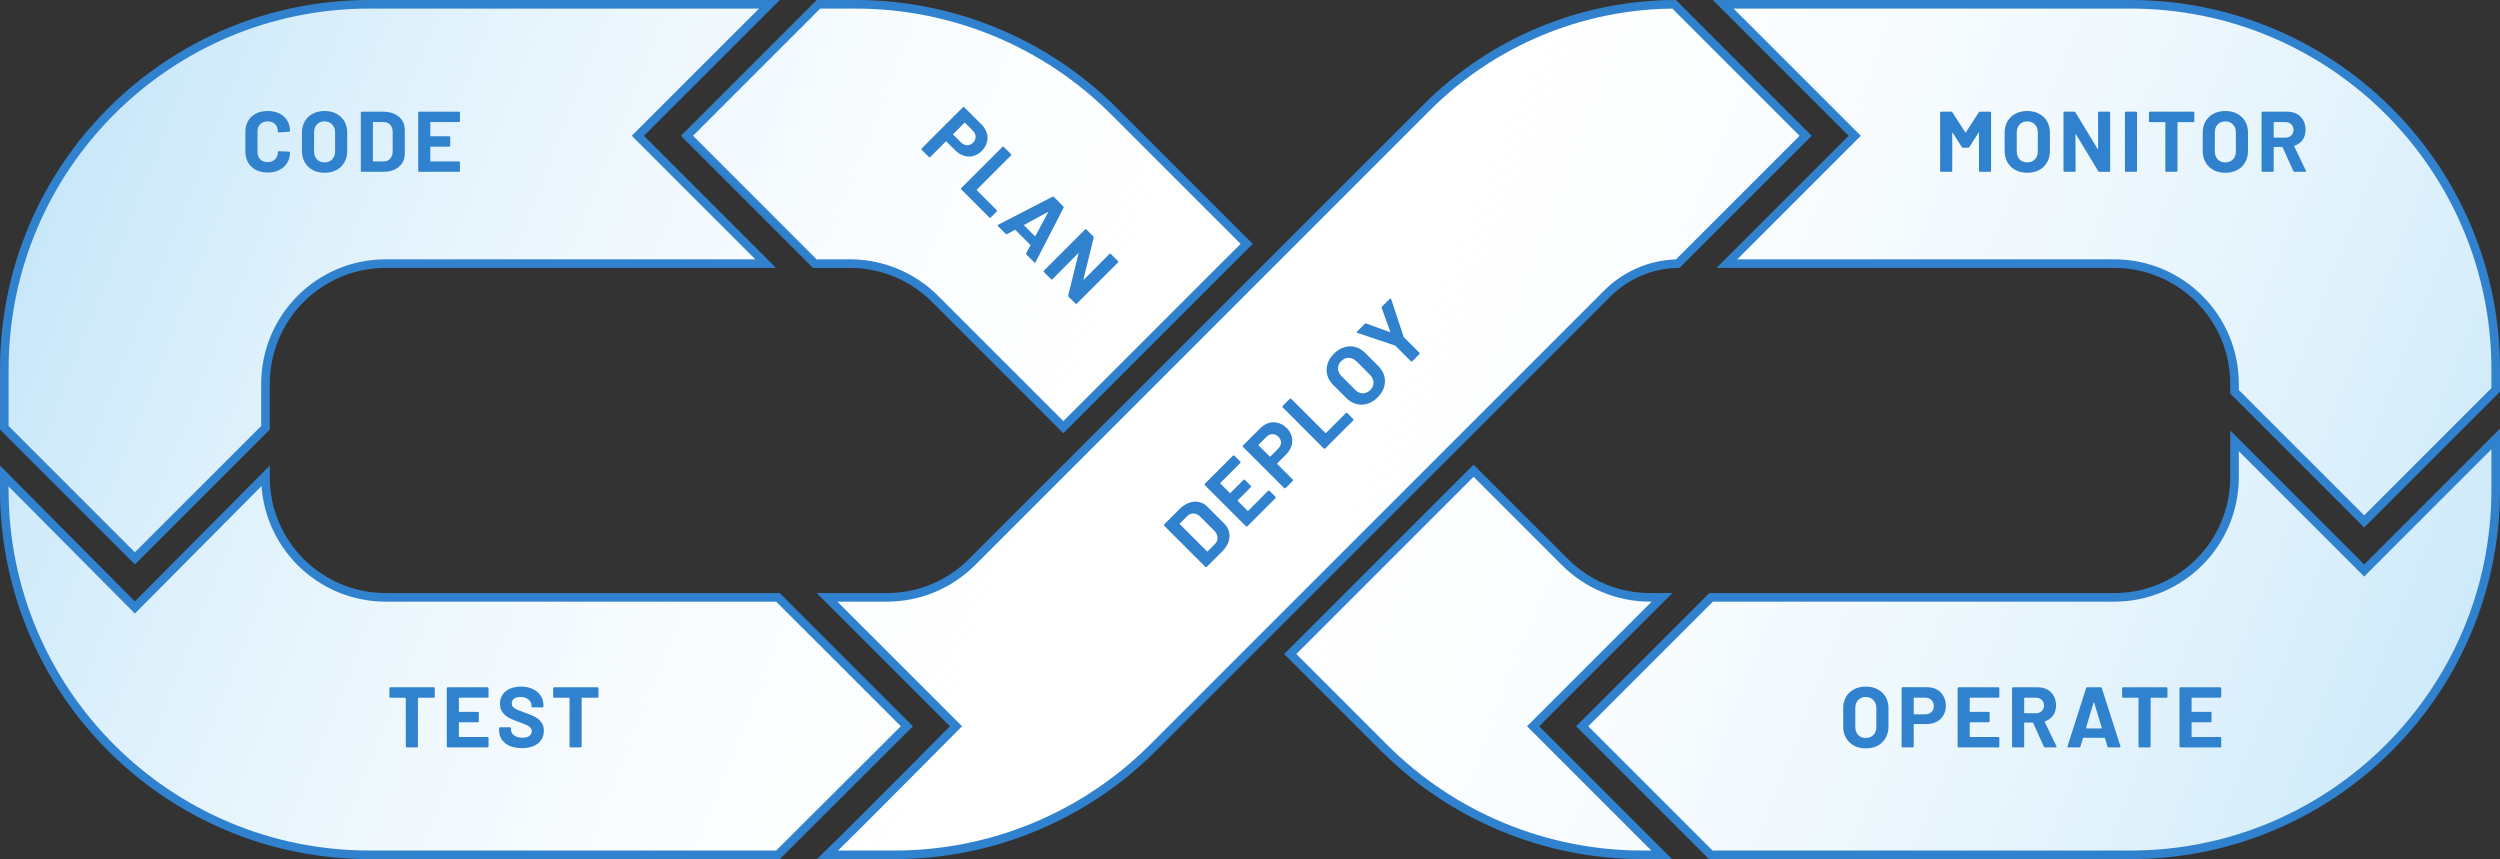
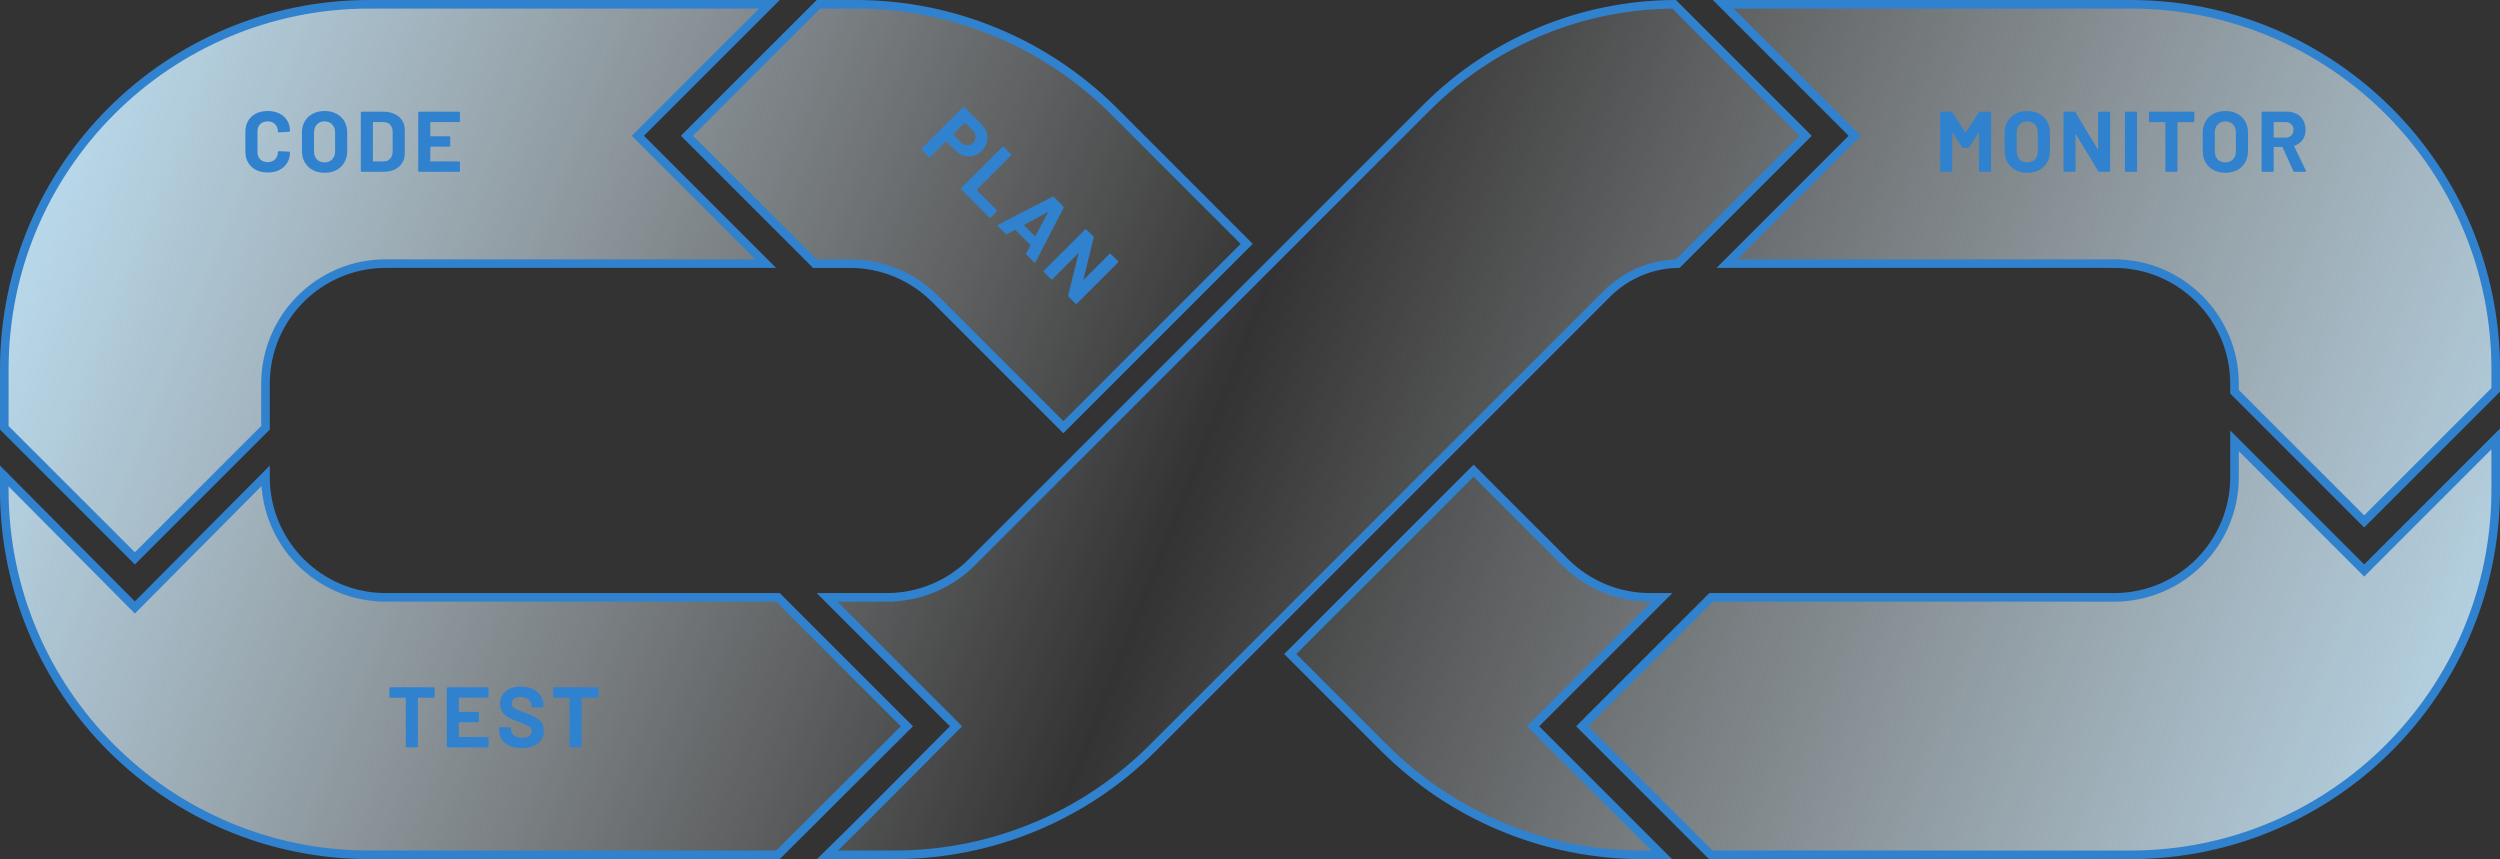
<svg xmlns="http://www.w3.org/2000/svg" fill="none" height="200" viewBox="0 0 582 200" width="582">
  <rect x="0" y="0" width="582" height="200" fill="#333333" stroke="none" />
  <linearGradient id="a" gradientUnits="userSpaceOnUse" x1="9.463" x2="592.737" y1="-10.323" y2="219.399">
    <stop offset="0" stop-color="#bee3f8" />
    <stop offset=".469" stop-color="#fff" stop-opacity="0" />
    <stop offset="1" stop-color="#bee3f8" />
  </linearGradient>
-   <path d="m149.202 32.32 29.049 29.046h-88.448c-15.464 0-28 12.536-28 28v10.22l-30.401 30.398-30.401-30.398v-13.586c0-46.944 38.056-85 85-85h93.111l-29.909 29.906-.707.707zm342.987 29.046h-90.16l29.048-29.046.708-.707-.708-.707-29.909-29.906h94.835c46.945 0 84.997 38.056 84.997 85v4.769l-30.616 30.613-30.187-30.183v-1.834c0-15.464-12.545-27.999-28.008-27.999zm-283.911 137.634h-15.632c2.098-2.035 5.616-5.528 9.742-9.654 5.947-5.946 13.211-13.259 19.463-19.569l.701-.707-.704-.704-29.305-29.301h13.933c7.425 0 14.547-2.95 19.798-8.2l25.644-25.642 44.091-44.086 36.102-36.098c15.296-15.295 36.007-23.929 57.627-24.038l30.615 30.612-29.76 29.756c-6.173.108-12.071 2.607-16.444 6.981l-35.464 35.459-44.091 44.086-26.215 26.212c-15.94 15.939-37.559 24.893-60.101 24.893zm311.919-87.935v-8.436l29.48 29.476.707.707.707-.707 29.909-29.906v11.801c0 46.944-38.059 85-85.003 85h-97.73l-29.93-29.927 30.012-30.008h93.84c15.464 0 28.008-12.536 28.008-28zm-458.394-.252v.252c0 15.464 12.536 28 28 28h91.308l30.011 30.007-30.01 29.928h-95.112c-46.944 0-85-38.056-85-85v-3.187l29.692 29.892.709.714.71-.714zm295.809 58.967 29.223 29.22h-4.51c-22.542 0-44.161-8.954-60.101-24.893l-21.852-21.849 42.677-42.672 21.281 21.279c5.251 5.25 12.372 8.2 19.797 8.2h2.79l-29.305 29.301-.707.707zm-197.686-138.167 30.617-30.613h8.701c22.541 0 44.162 8.954 60.102 24.893l30.885 30.882-42.677 42.672-29.884-29.881c-5.25-5.25-12.372-8.2-19.797-8.2h-8.191z" fill="#fff" />
  <path d="m149.202 32.32 29.049 29.046h-88.448c-15.464 0-28 12.536-28 28v10.22l-30.401 30.398-30.401-30.398v-13.586c0-46.944 38.056-85 85-85h93.111l-29.909 29.906-.707.707zm342.987 29.046h-90.16l29.048-29.046.708-.707-.708-.707-29.909-29.906h94.835c46.945 0 84.997 38.056 84.997 85v4.769l-30.616 30.613-30.187-30.183v-1.834c0-15.464-12.545-27.999-28.008-27.999zm-283.911 137.634h-15.632c2.098-2.035 5.616-5.528 9.742-9.654 5.947-5.946 13.211-13.259 19.463-19.569l.701-.707-.704-.704-29.305-29.301h13.933c7.425 0 14.547-2.95 19.798-8.2l25.644-25.642 44.091-44.086 36.102-36.098c15.296-15.295 36.007-23.929 57.627-24.038l30.615 30.612-29.76 29.756c-6.173.108-12.071 2.607-16.444 6.981l-35.464 35.459-44.091 44.086-26.215 26.212c-15.94 15.939-37.559 24.893-60.101 24.893zm311.919-87.935v-8.436l29.48 29.476.707.707.707-.707 29.909-29.906v11.801c0 46.944-38.059 85-85.003 85h-97.73l-29.93-29.927 30.012-30.008h93.84c15.464 0 28.008-12.536 28.008-28zm-458.394-.252v.252c0 15.464 12.536 28 28 28h91.308l30.011 30.007-30.01 29.928h-95.112c-46.944 0-85-38.056-85-85v-3.187l29.692 29.892.709.714.71-.714zm295.809 58.967 29.223 29.22h-4.51c-22.542 0-44.161-8.954-60.101-24.893l-21.852-21.849 42.677-42.672 21.281 21.279c5.251 5.25 12.372 8.2 19.797 8.2h2.79l-29.305 29.301-.707.707zm-197.686-138.167 30.617-30.613h8.701c22.541 0 44.162 8.954 60.102 24.893l30.885 30.882-42.677 42.672-29.884-29.881c-5.25-5.25-12.372-8.2-19.797-8.2h-8.191z" fill="url(#a)" />
  <path d="m149.202 32.32 29.049 29.046h-88.448c-15.464 0-28 12.536-28 28v10.22l-30.401 30.398-30.401-30.398v-13.586c0-46.944 38.056-85 85-85h93.111l-29.909 29.906-.707.707zm342.987 29.046h-90.16l29.048-29.046.708-.707-.708-.707-29.909-29.906h94.835c46.945 0 84.997 38.056 84.997 85v4.769l-30.616 30.613-30.187-30.183v-1.834c0-15.464-12.545-27.999-28.008-27.999zm-283.911 137.634h-15.632c2.098-2.035 5.616-5.528 9.742-9.654 5.947-5.946 13.211-13.259 19.463-19.569l.701-.707-.704-.704-29.305-29.301h13.933c7.425 0 14.547-2.95 19.798-8.2l25.644-25.642 44.091-44.086 36.102-36.098c15.296-15.295 36.007-23.929 57.627-24.038l30.615 30.612-29.76 29.756c-6.173.108-12.071 2.607-16.444 6.981l-35.464 35.459-44.091 44.086-26.215 26.212c-15.94 15.939-37.559 24.893-60.101 24.893zm311.919-87.935v-8.436l29.48 29.476.707.707.707-.707 29.909-29.906v11.801c0 46.944-38.059 85-85.003 85h-97.73l-29.93-29.927 30.012-30.008h93.84c15.464 0 28.008-12.536 28.008-28zm-458.394-.252v.252c0 15.464 12.536 28 28 28h91.308l30.011 30.007-30.01 29.928h-95.112c-46.944 0-85-38.056-85-85v-3.187l29.692 29.892.709.714.71-.714zm295.809 58.967 29.223 29.22h-4.51c-22.542 0-44.161-8.954-60.101-24.893l-21.852-21.849 42.677-42.672 21.281 21.279c5.251 5.25 12.372 8.2 19.797 8.2h2.79l-29.305 29.301-.707.707zm-197.686-138.167 30.617-30.613h8.701c22.541 0 44.162 8.954 60.102 24.893l30.885 30.882-42.677 42.672-29.884-29.881c-5.25-5.25-12.372-8.2-19.797-8.2h-8.191z" stroke="#3182ce" stroke-width="2" />
  <g fill="#3182ce">
    <path d="m62.324 40.16c-1.04 0-1.953-.2-2.74-.6-.787-.413-1.393-.987-1.82-1.72s-.64-1.58-.64-2.54v-4.62c0-.96.213-1.807.64-2.54s1.033-1.3 1.82-1.7 1.7-.6 2.74-.6c1.027 0 1.927.193 2.7.58.787.373 1.393.913 1.82 1.62.44.693.66 1.5.66 2.42 0 .12-.08.193-.24.22l-2.34.14h-.04c-.133 0-.2-.073-.2-.22 0-.707-.22-1.273-.66-1.7-.427-.427-.993-.64-1.7-.64-.72 0-1.3.213-1.74.64-.427.427-.64.993-.64 1.7v4.82c0 .693.213 1.253.64 1.68.44.427 1.02.64 1.74.64.707 0 1.273-.213 1.7-.64.44-.427.66-.987.66-1.68 0-.147.08-.22.24-.22l2.34.1c.067 0 .12.02.16.06.053.04.08.087.08.14 0 .92-.22 1.733-.66 2.44-.427.707-1.033 1.253-1.82 1.64-.773.387-1.673.58-2.7.58zm13.228.06c-1.04 0-1.96-.213-2.76-.64-.787-.427-1.4-1.02-1.84-1.78-.44-.773-.66-1.66-.66-2.66v-4.28c0-.987.22-1.86.66-2.62s1.053-1.347 1.84-1.76c.8-.427 1.72-.64 2.76-.64 1.053 0 1.973.213 2.76.64.8.413 1.42 1 1.86 1.76s.66 1.633.66 2.62v4.28c0 1-.22 1.887-.66 2.66s-1.06 1.373-1.86 1.8c-.787.413-1.707.62-2.76.62zm0-2.42c.733 0 1.327-.233 1.78-.7.453-.467.68-1.087.68-1.86v-4.4c0-.773-.227-1.393-.68-1.86-.44-.48-1.033-.72-1.78-.72-.733 0-1.327.24-1.78.72-.44.467-.66 1.087-.66 1.86v4.4c0 .773.22 1.393.66 1.86.453.467 1.047.7 1.78.7zm8.682 2.2c-.067 0-.127-.02-.18-.06-.04-.053-.06-.113-.06-.18v-13.52c0-.067.02-.12.06-.16.053-.053.113-.08.18-.08h5c1 0 1.873.18 2.62.54.76.347 1.347.84 1.76 1.48.413.64.62 1.38.62 2.22v5.52c0 .84-.207 1.58-.62 2.22-.413.64-1 1.14-1.76 1.5-.747.347-1.62.52-2.62.52zm2.58-2.52c0 .067.033.1.1.1h2.42c.613 0 1.107-.207 1.48-.62.387-.413.587-.967.6-1.66v-4.6c0-.693-.193-1.247-.58-1.66-.373-.413-.88-.62-1.52-.62h-2.4c-.067 0-.1.033-.1.1zm20.264-9.3c0 .067-.027.127-.08.18-.04.04-.094.06-.16.06h-6.56c-.067 0-.1.033-.1.1v3.1c0 .067.033.1.1.1h4.3c.066 0 .12.027.16.08.053.04.08.093.08.16v1.94c0 .067-.027.127-.08.18-.04.04-.094.06-.16.06h-4.3c-.067 0-.1.033-.1.1v3.24c0 .067.033.1.1.1h6.56c.066 0 .12.027.16.08.053.04.08.093.08.16v1.94c0 .067-.027.127-.08.18-.04.04-.094.06-.16.06h-9.24c-.067 0-.127-.02-.18-.06-.04-.053-.06-.113-.06-.18v-13.52c0-.067.02-.12.06-.16.053-.053.113-.08.18-.08h9.24c.066 0 .12.027.16.08.053.04.08.093.08.16z" />
    <path d="m100.972 160c.066 0 .12.027.16.08.053.04.08.093.08.16v1.96c0 .067-.027.127-.08.18-.04.04-.094.06-.16.06h-3.58c-.067 0-.1.033-.1.1v11.22c0 .067-.027.127-.08.18-.04.04-.093.06-.16.06h-2.34c-.067 0-.127-.02-.18-.06-.04-.053-.06-.113-.06-.18v-11.22c0-.067-.033-.1-.1-.1h-3.48c-.067 0-.127-.02-.18-.06-.04-.053-.06-.113-.06-.18v-1.96c0-.067.02-.12.06-.16.053-.053.113-.08.18-.08zm12.759 2.18c0 .067-.027.127-.08.18-.04.04-.093.06-.16.06h-6.56c-.067 0-.1.033-.1.1v3.1c0 .067.033.1.1.1h4.3c.067 0 .12.027.16.08.053.04.08.093.08.16v1.94c0 .067-.027.127-.08.18-.04.04-.093.06-.16.06h-4.3c-.067 0-.1.033-.1.1v3.24c0 .067.033.1.1.1h6.56c.067 0 .12.027.16.08.053.04.08.093.08.16v1.94c0 .067-.027.127-.08.18-.04.04-.093.06-.16.06h-9.24c-.067 0-.127-.02-.18-.06-.04-.053-.06-.113-.06-.18v-13.52c0-.067.02-.12.06-.16.053-.053.113-.08.18-.08h9.24c.067 0 .12.027.16.08.053.04.08.093.08.16zm7.76 11.98c-1.067 0-2-.167-2.8-.5-.8-.347-1.42-.833-1.86-1.46-.427-.64-.64-1.38-.64-2.22v-.44c0-.067.02-.12.06-.16.053-.053.113-.08.18-.08h2.28c.066 0 .12.027.16.08.053.04.08.093.08.16v.3c0 .533.246.987.74 1.36.493.36 1.16.54 2 .54.706 0 1.233-.147 1.58-.44.346-.307.52-.68.52-1.12 0-.32-.107-.587-.32-.8-.214-.227-.507-.42-.88-.58-.36-.173-.94-.407-1.74-.7-.894-.307-1.654-.62-2.28-.94-.614-.32-1.134-.753-1.56-1.3-.414-.56-.62-1.247-.62-2.06 0-.8.206-1.5.62-2.1.413-.6.986-1.06 1.72-1.38.733-.32 1.58-.48 2.54-.48 1.013 0 1.913.18 2.7.54.8.36 1.42.867 1.86 1.52.453.64.68 1.387.68 2.24v.3c0 .067-.027.127-.08.18-.04.04-.094.06-.16.06h-2.3c-.067 0-.127-.02-.18-.06-.04-.053-.06-.113-.06-.18v-.16c0-.56-.234-1.033-.7-1.42-.454-.4-1.08-.6-1.88-.6-.627 0-1.12.133-1.48.4-.347.267-.52.633-.52 1.1 0 .333.1.613.3.84.213.227.52.433.92.62.413.173 1.046.413 1.9.72.946.347 1.686.653 2.22.92.546.267 1.033.667 1.46 1.2.44.52.66 1.2.66 2.04 0 1.253-.46 2.247-1.38 2.98-.92.72-2.167 1.08-3.74 1.08zm17.598-14.16c.067 0 .12.027.16.08.053.04.08.093.08.16v1.96c0 .067-.027.127-.08.18-.04.04-.093.06-.16.06h-3.58c-.067 0-.1.033-.1.1v11.22c0 .067-.027.127-.08.18-.04.04-.093.06-.16.06h-2.34c-.067 0-.127-.02-.18-.06-.04-.053-.06-.113-.06-.18v-11.22c0-.067-.033-.1-.1-.1h-3.48c-.067 0-.127-.02-.18-.06-.04-.053-.06-.113-.06-.18v-1.96c0-.067.02-.12.06-.16.053-.053.113-.08.18-.08z" />
-     <path d="m280.943 131.961c-.048.047-.104.075-.17.084-.066-.009-.123-.037-.17-.084l-9.56-9.561c-.047-.047-.071-.099-.071-.155 0-.076.024-.137.071-.184l3.536-3.536c.707-.707 1.452-1.197 2.234-1.47.783-.293 1.546-.359 2.291-.198.745.16 1.414.537 2.008 1.131l3.904 3.903c.594.594.971 1.264 1.131 2.008.16.745.099 1.514-.184 2.306-.283.773-.778 1.513-1.485 2.22zm.042-3.607c.047.047.094.047.141 0l1.712-1.711c.433-.434.636-.929.608-1.485-.019-.566-.269-1.098-.75-1.598l-3.252-3.253c-.491-.49-1.019-.744-1.584-.763-.557-.029-1.061.184-1.514.636l-1.697 1.697c-.047.047-.047.094 0 .142zm7.752-20.904c.047.047.071.108.071.184 0 .056-.024.108-.071.155l-4.638 4.639c-.048.047-.048.094 0 .141l2.192 2.192c.047.047.094.047.141 0l3.041-3.04c.047-.047.103-.066.169-.057.066-.009.123.01.17.057l1.372 1.372c.047.047.071.108.071.183 0 .057-.024.109-.071.156l-3.041 3.041c-.047.047-.047.094 0 .141l2.291 2.291c.047.047.095.047.142 0l4.638-4.639c.047-.047.104-.066.17-.056.066-.01.123.009.17.056l1.372 1.372c.047.047.07.109.07.184 0 .057-.023.108-.07.156l-6.534 6.533c-.047.047-.104.076-.17.085-.066-.009-.122-.038-.17-.085l-9.56-9.56c-.047-.047-.07-.099-.07-.155 0-.076.023-.137.07-.184l6.534-6.534c.047-.047.104-.066.17-.056.066-.01.122.009.169.056zm4.624-7.736c.623-.622 1.297-1.042 2.023-1.259.726-.217 1.452-.217 2.178 0 .726.198 1.39.599 1.994 1.202.594.594.98 1.254 1.159 1.98.189.716.165 1.447-.07 2.192-.236.726-.67 1.404-1.301 2.036l-2.009 2.008c-.047.047-.047.095 0 .142l3.607 3.606c.047.047.07.108.07.184 0 .056-.023.108-.07.155l-1.655 1.655c-.047.047-.104.075-.17.085-.066-.01-.122-.038-.169-.085l-9.575-9.574c-.047-.047-.07-.099-.07-.156 0-.075.023-.136.07-.184zm4.172 4.766c.434-.433.66-.905.679-1.414.01-.519-.188-.98-.594-1.386-.415-.415-.881-.617-1.4-.608-.518.009-.994.231-1.428.665l-1.796 1.796c-.047.047-.047.094 0 .141l2.602 2.602c.047.047.094.047.141 0zm10.97-.08c-.047.047-.104.075-.17.085-.066-.01-.122-.038-.169-.085l-9.56-9.56c-.047-.047-.071-.099-.071-.155 0-.075.024-.137.071-.184l1.654-1.655c.047-.047.104-.066.17-.057.066-.009.123.009.17.057l7.948 7.948c.047.047.094.047.141 0l4.625-4.625c.047-.047.103-.066.169-.057.066-.009.123.009.17.057l1.372 1.372c.047.047.07.108.07.184 0 .057-.023.108-.07.156zm12.197-11.886c-.735.735-1.537 1.235-2.404 1.499-.858.255-1.711.269-2.56.042-.858-.236-1.64-.707-2.347-1.414l-3.027-3.026c-.697-.698-1.159-1.471-1.386-2.319-.226-.849-.207-1.697.057-2.546.264-.867.764-1.669 1.499-2.404.745-.745 1.546-1.244 2.404-1.499.858-.274 1.711-.297 2.56-.071.848.226 1.621.688 2.319 1.386l3.027 3.026c.707.707 1.178 1.49 1.414 2.348.235.858.221 1.721-.043 2.588-.264.849-.768 1.645-1.513 2.39zm-1.711-1.711c.518-.518.773-1.103.764-1.754-.01-.65-.288-1.249-.835-1.796l-3.111-3.111c-.547-.547-1.146-.825-1.796-.834-.651-.028-1.24.222-1.768.75-.518.519-.768 1.108-.749 1.768.018.641.301 1.235.848 1.782l3.111 3.111c.547.547 1.141.83 1.782.849.651.009 1.235-.245 1.754-.764zm9.797-6.714c-.047.047-.104.075-.17.085-.066-.009-.122-.038-.17-.085l-3.577-3.578c-.038-.038-.071-.061-.099-.071l-8.769-2.942c-.056-.019-.094-.038-.113-.057-.075-.075-.061-.165.043-.269l1.782-1.782c.094-.094.202-.118.325-.071l5.529 1.994c.085.028.114 0 .085-.085l-1.994-5.53c-.047-.122-.023-.231.071-.325l1.81-1.81c.066-.066.127-.09.184-.071.057 0 .104.047.141.141l2.914 8.796c.009.028.033.061.07.099l3.578 3.578c.048.047.071.108.071.184 0 .057-.023.108-.071.156z" />
    <path d="m460.663 26.16c.067-.107.16-.16.28-.16h2.34c.067 0 .12.027.16.08.054.04.08.093.08.16v13.52c0 .067-.026.127-.08.18-.04.04-.093.06-.16.06h-2.34c-.066 0-.126-.02-.18-.06-.04-.053-.06-.113-.06-.18v-8.82c0-.053-.013-.08-.04-.08-.026 0-.053.02-.08.06l-2.12 3.32c-.066.107-.16.16-.28.16h-1.18c-.12 0-.213-.053-.28-.16l-2.12-3.32c-.026-.04-.053-.053-.08-.04-.026 0-.04.027-.04.08v8.8c0 .067-.026.127-.08.18-.04.04-.093.06-.16.06h-2.34c-.066 0-.126-.02-.18-.06-.04-.053-.06-.113-.06-.18v-13.52c0-.067.02-.12.06-.16.054-.053.114-.08.18-.08h2.34c.12 0 .214.053.28.16l3 4.66c.04.08.08.08.12 0zm11.277 14.06c-1.04 0-1.96-.213-2.76-.64-.786-.427-1.4-1.02-1.84-1.78-.44-.773-.66-1.66-.66-2.66v-4.28c0-.987.22-1.86.66-2.62s1.054-1.347 1.84-1.76c.8-.427 1.72-.64 2.76-.64 1.054 0 1.974.213 2.76.64.8.413 1.42 1 1.86 1.76s.66 1.633.66 2.62v4.28c0 1-.22 1.887-.66 2.66s-1.06 1.373-1.86 1.8c-.786.413-1.706.62-2.76.62zm0-2.42c.734 0 1.327-.233 1.78-.7.454-.467.68-1.087.68-1.86v-4.4c0-.773-.226-1.393-.68-1.86-.44-.48-1.033-.72-1.78-.72-.733 0-1.326.24-1.78.72-.44.467-.66 1.087-.66 1.86v4.4c0 .773.22 1.393.66 1.86.454.467 1.047.7 1.78.7zm16.482-11.56c0-.067.02-.12.06-.16.053-.053.113-.08.18-.08h2.34c.067 0 .12.027.16.08.053.04.08.093.08.16v13.52c0 .067-.027.127-.08.18-.04.04-.093.06-.16.06h-2.26c-.133 0-.227-.053-.28-.16l-5.18-8.56c-.027-.04-.053-.053-.08-.04-.027 0-.04.027-.04.08l.04 8.44c0 .067-.027.127-.08.18-.04.04-.093.06-.16.06h-2.34c-.067 0-.127-.02-.18-.06-.04-.053-.06-.113-.06-.18v-13.52c0-.067.02-.12.06-.16.053-.053.113-.08.18-.08h2.26c.133 0 .227.053.28.16l5.16 8.52c.027.04.053.06.08.06.027-.013.04-.047.04-.1zm6.501 13.76c-.067 0-.127-.02-.18-.06-.04-.053-.06-.113-.06-.18v-13.52c0-.067.02-.12.06-.16.053-.053.113-.08.18-.08h2.34c.067 0 .12.027.16.08.053.04.08.093.08.16v13.52c0 .067-.027.127-.08.18-.04.04-.093.06-.16.06zm15.674-14c.066 0 .12.027.16.08.053.04.08.093.08.16v1.96c0 .067-.027.127-.08.18-.04.04-.094.06-.16.06h-3.58c-.067 0-.1.033-.1.1v11.22c0 .067-.027.127-.08.18-.04.04-.094.06-.16.06h-2.34c-.067 0-.127-.02-.18-.06-.04-.053-.06-.113-.06-.18v-11.22c0-.067-.034-.1-.1-.1h-3.48c-.067 0-.127-.02-.18-.06-.04-.053-.06-.113-.06-.18v-1.96c0-.067.02-.12.06-.16.053-.053.113-.08.18-.08zm7.453 14.22c-1.04 0-1.96-.213-2.76-.64-.787-.427-1.4-1.02-1.84-1.78-.44-.773-.66-1.66-.66-2.66v-4.28c0-.987.22-1.86.66-2.62s1.053-1.347 1.84-1.76c.8-.427 1.72-.64 2.76-.64 1.053 0 1.973.213 2.76.64.8.413 1.42 1 1.86 1.76s.66 1.633.66 2.62v4.28c0 1-.22 1.887-.66 2.66s-1.06 1.373-1.86 1.8c-.787.413-1.707.62-2.76.62zm0-2.42c.733 0 1.326-.233 1.78-.7.453-.467.68-1.087.68-1.86v-4.4c0-.773-.227-1.393-.68-1.86-.44-.48-1.034-.72-1.78-.72-.734 0-1.327.24-1.78.72-.44.467-.66 1.087-.66 1.86v4.4c0 .773.22 1.393.66 1.86.453.467 1.046.7 1.78.7zm16.121 2.2c-.133 0-.226-.06-.28-.18l-2.5-5.54c-.026-.053-.066-.08-.12-.08h-1.86c-.066 0-.1.033-.1.1v5.46c0 .067-.026.127-.08.18-.04.04-.093.06-.16.06h-2.34c-.066 0-.126-.02-.18-.06-.04-.053-.06-.113-.06-.18v-13.52c0-.067.02-.12.06-.16.054-.053.114-.08.18-.08h5.72c.854 0 1.6.173 2.24.52.654.347 1.154.84 1.5 1.48.36.64.54 1.38.54 2.22 0 .907-.226 1.687-.68 2.34-.453.64-1.086 1.093-1.9 1.36-.066.027-.086.073-.06.14l2.72 5.66c.027.053.04.093.04.12 0 .107-.073.16-.22.16zm-4.76-11.58c-.066 0-.1.033-.1.1v3.42c0 .067.034.1.1.1h2.62c.56 0 1.014-.167 1.36-.5.36-.333.54-.767.54-1.3s-.18-.967-.54-1.3c-.346-.347-.8-.52-1.36-.52z" />
-     <path d="m434.354 174.22c-1.04 0-1.96-.213-2.76-.64-.786-.427-1.4-1.02-1.84-1.78-.44-.773-.66-1.66-.66-2.66v-4.28c0-.987.22-1.86.66-2.62s1.054-1.347 1.84-1.76c.8-.427 1.72-.64 2.76-.64 1.054 0 1.974.213 2.76.64.8.413 1.42 1 1.86 1.76s.66 1.633.66 2.62v4.28c0 1-.22 1.887-.66 2.66s-1.06 1.373-1.86 1.8c-.786.413-1.706.62-2.76.62zm0-2.42c.734 0 1.327-.233 1.78-.7.454-.467.68-1.087.68-1.86v-4.4c0-.773-.226-1.393-.68-1.86-.44-.48-1.033-.72-1.78-.72-.733 0-1.326.24-1.78.72-.44.467-.66 1.087-.66 1.86v4.4c0 .773.22 1.393.66 1.86.454.467 1.047.7 1.78.7zm14.222-11.82c.88 0 1.654.18 2.32.54.667.36 1.18.873 1.54 1.54.374.653.56 1.407.56 2.26 0 .84-.193 1.58-.58 2.22-.373.64-.906 1.14-1.6 1.5-.68.347-1.466.52-2.36.52h-2.84c-.066 0-.1.033-.1.1v5.1c0 .067-.026.127-.08.18-.04.04-.093.06-.16.06h-2.34c-.066 0-.126-.02-.18-.06-.04-.053-.06-.113-.06-.18v-13.54c0-.067.02-.12.06-.16.054-.053.114-.08.18-.08zm-.42 6.32c.614 0 1.107-.173 1.48-.52.374-.36.56-.827.56-1.4 0-.587-.186-1.06-.56-1.42-.373-.36-.866-.54-1.48-.54h-2.54c-.066 0-.1.033-.1.1v3.68c0 .067.034.1.1.1zm17.294-4.12c0 .067-.027.127-.08.18-.04.04-.094.06-.16.06h-6.56c-.067 0-.1.033-.1.1v3.1c0 .067.033.1.1.1h4.3c.066 0 .12.027.16.08.053.04.08.093.08.16v1.94c0 .067-.027.127-.08.18-.04.04-.094.06-.16.06h-4.3c-.067 0-.1.033-.1.1v3.24c0 .067.033.1.1.1h6.56c.066 0 .12.027.16.08.053.04.08.093.08.16v1.94c0 .067-.027.127-.08.18-.04.04-.094.06-.16.06h-9.24c-.067 0-.127-.02-.18-.06-.04-.053-.06-.113-.06-.18v-13.52c0-.067.02-.12.06-.16.053-.053.113-.08.18-.08h9.24c.066 0 .12.027.16.08.053.04.08.093.08.16zm10.639 11.82c-.133 0-.226-.06-.28-.18l-2.5-5.54c-.026-.053-.066-.08-.12-.08h-1.86c-.066 0-.1.033-.1.1v5.46c0 .067-.026.127-.08.18-.04.04-.093.06-.16.06h-2.34c-.066 0-.126-.02-.18-.06-.04-.053-.06-.113-.06-.18v-13.52c0-.067.02-.12.06-.16.054-.053.114-.08.18-.08h5.72c.854 0 1.6.173 2.24.52.654.347 1.154.84 1.5 1.48.36.64.54 1.38.54 2.22 0 .907-.226 1.687-.68 2.34-.453.64-1.086 1.093-1.9 1.36-.066.027-.086.073-.06.14l2.72 5.66c.027.053.04.093.04.12 0 .107-.073.16-.22.16zm-4.76-11.58c-.066 0-.1.033-.1.1v3.42c0 .067.034.1.1.1h2.62c.56 0 1.014-.167 1.36-.5.36-.333.54-.767.54-1.3s-.18-.967-.54-1.3c-.346-.347-.8-.52-1.36-.52zm19.559 11.58c-.134 0-.22-.067-.26-.2l-.6-1.96c-.027-.053-.06-.08-.1-.08h-4.92c-.04 0-.074.027-.1.08l-.58 1.96c-.04.133-.127.2-.26.2h-2.54c-.08 0-.14-.02-.18-.06-.04-.053-.047-.127-.02-.22l4.32-13.52c.04-.133.126-.2.26-.2h3.14c.133 0 .22.067.26.2l4.32 13.52c.013.027.02.06.02.1 0 .12-.074.18-.22.18zm-5.26-4.54c-.014.08.013.12.08.12h3.52c.08 0 .106-.04.08-.12l-1.8-5.94c-.014-.053-.034-.073-.06-.06-.027 0-.047.02-.06.06zm18.719-9.46c.066 0 .12.027.16.08.053.04.08.093.08.16v1.96c0 .067-.027.127-.08.18-.04.04-.094.06-.16.06h-3.58c-.067 0-.1.033-.1.1v11.22c0 .067-.027.127-.08.18-.04.04-.094.06-.16.06h-2.34c-.067 0-.127-.02-.18-.06-.04-.053-.06-.113-.06-.18v-11.22c0-.067-.034-.1-.1-.1h-3.48c-.067 0-.127-.02-.18-.06-.04-.053-.06-.113-.06-.18v-1.96c0-.067.02-.12.06-.16.053-.053.113-.08.18-.08zm12.759 2.18c0 .067-.027.127-.08.18-.04.04-.093.06-.16.06h-6.56c-.067 0-.1.033-.1.1v3.1c0 .067.033.1.1.1h4.3c.067 0 .12.027.16.08.053.04.08.093.08.16v1.94c0 .067-.027.127-.08.18-.04.04-.093.06-.16.06h-4.3c-.067 0-.1.033-.1.1v3.24c0 .067.033.1.1.1h6.56c.067 0 .12.027.16.08.053.04.08.093.08.16v1.94c0 .067-.027.127-.08.18-.04.04-.093.06-.16.06h-9.24c-.067 0-.127-.02-.18-.06-.04-.053-.06-.113-.06-.18v-13.52c0-.067.02-.12.06-.16.053-.053.113-.08.18-.08h9.24c.067 0 .12.027.16.08.053.04.08.093.08.16z" />
    <path d="m228.48 28.966c.622.622 1.041 1.296 1.258 2.022s.217 1.452 0 2.178c-.198.726-.598 1.391-1.202 1.994-.594.594-1.254.981-1.98 1.16-.716.189-1.447.165-2.192-.071-.726-.236-1.404-.669-2.036-1.301l-2.008-2.008c-.047-.047-.095-.047-.142 0l-3.606 3.606c-.047.047-.108.071-.184.071-.056 0-.108-.024-.155-.071l-1.655-1.655c-.047-.047-.075-.104-.085-.17.01-.066.038-.122.085-.17l9.574-9.574c.047-.047.099-.071.156-.071.075 0 .136.024.184.071zm-4.766 4.172c.433.434.905.66 1.414.679.519.009.981-.189 1.386-.594.415-.415.617-.882.608-1.4-.009-.519-.231-.995-.665-1.428l-1.796-1.796c-.047-.047-.094-.047-.141 0l-2.602 2.602c-.047.047-.047.094 0 .141zm.08 10.97c-.047-.047-.075-.104-.085-.17.01-.066.038-.123.085-.17l9.56-9.56c.047-.047.099-.071.156-.071.075 0 .136.024.184.071l1.654 1.655c.047.047.066.104.057.17.009.066-.01.123-.057.17l-7.948 7.948c-.047.047-.047.094 0 .141l4.625 4.625c.047.047.066.104.056.17.01.066-.009.123-.056.17l-1.372 1.372c-.047.047-.108.071-.184.071-.056 0-.108-.024-.155-.071zm15.159 15.159c-.095-.094-.109-.203-.043-.325l.962-1.81c.019-.057.014-.099-.014-.127l-3.479-3.479c-.029-.028-.071-.033-.128-.014l-1.796.976c-.122.066-.231.052-.325-.042l-1.796-1.796c-.056-.057-.085-.113-.085-.17.01-.066.057-.122.142-.17l12.614-6.505c.123-.066.231-.052.326.043l2.22 2.22c.094.094.108.203.042.325l-6.505 12.615c-.009.028-.028.057-.057.085-.084.085-.179.075-.282-.028zm-.51-6.93c-.066.047-.075.094-.028.141l2.489 2.489c.057.057.104.047.142-.028l2.927-5.473c.028-.047.028-.075 0-.085-.019-.019-.047-.019-.085 0zm19.826 6.787c.047-.047.099-.071.156-.071.075 0 .137.024.184.071l1.654 1.655c.047.047.066.104.057.17.009.066-.01.123-.057.17l-9.56 9.56c-.047.047-.108.071-.184.071-.056 0-.108-.024-.155-.071l-1.598-1.598c-.094-.094-.123-.198-.085-.311l2.39-9.716c.009-.047 0-.075-.028-.085-.019-.019-.047-.009-.085.028l-5.94 5.996c-.047.047-.108.071-.184.071-.056 0-.108-.024-.155-.071l-1.655-1.655c-.047-.047-.075-.104-.085-.17.01-.066.038-.122.085-.17l9.56-9.56c.047-.047.099-.071.156-.071.075 0 .136.024.184.071l1.598 1.598c.094.094.122.198.084.311l-2.375 9.673c-.01.047-.005.08.014.099.028.009.061-.005.099-.043z" />
  </g>
</svg>